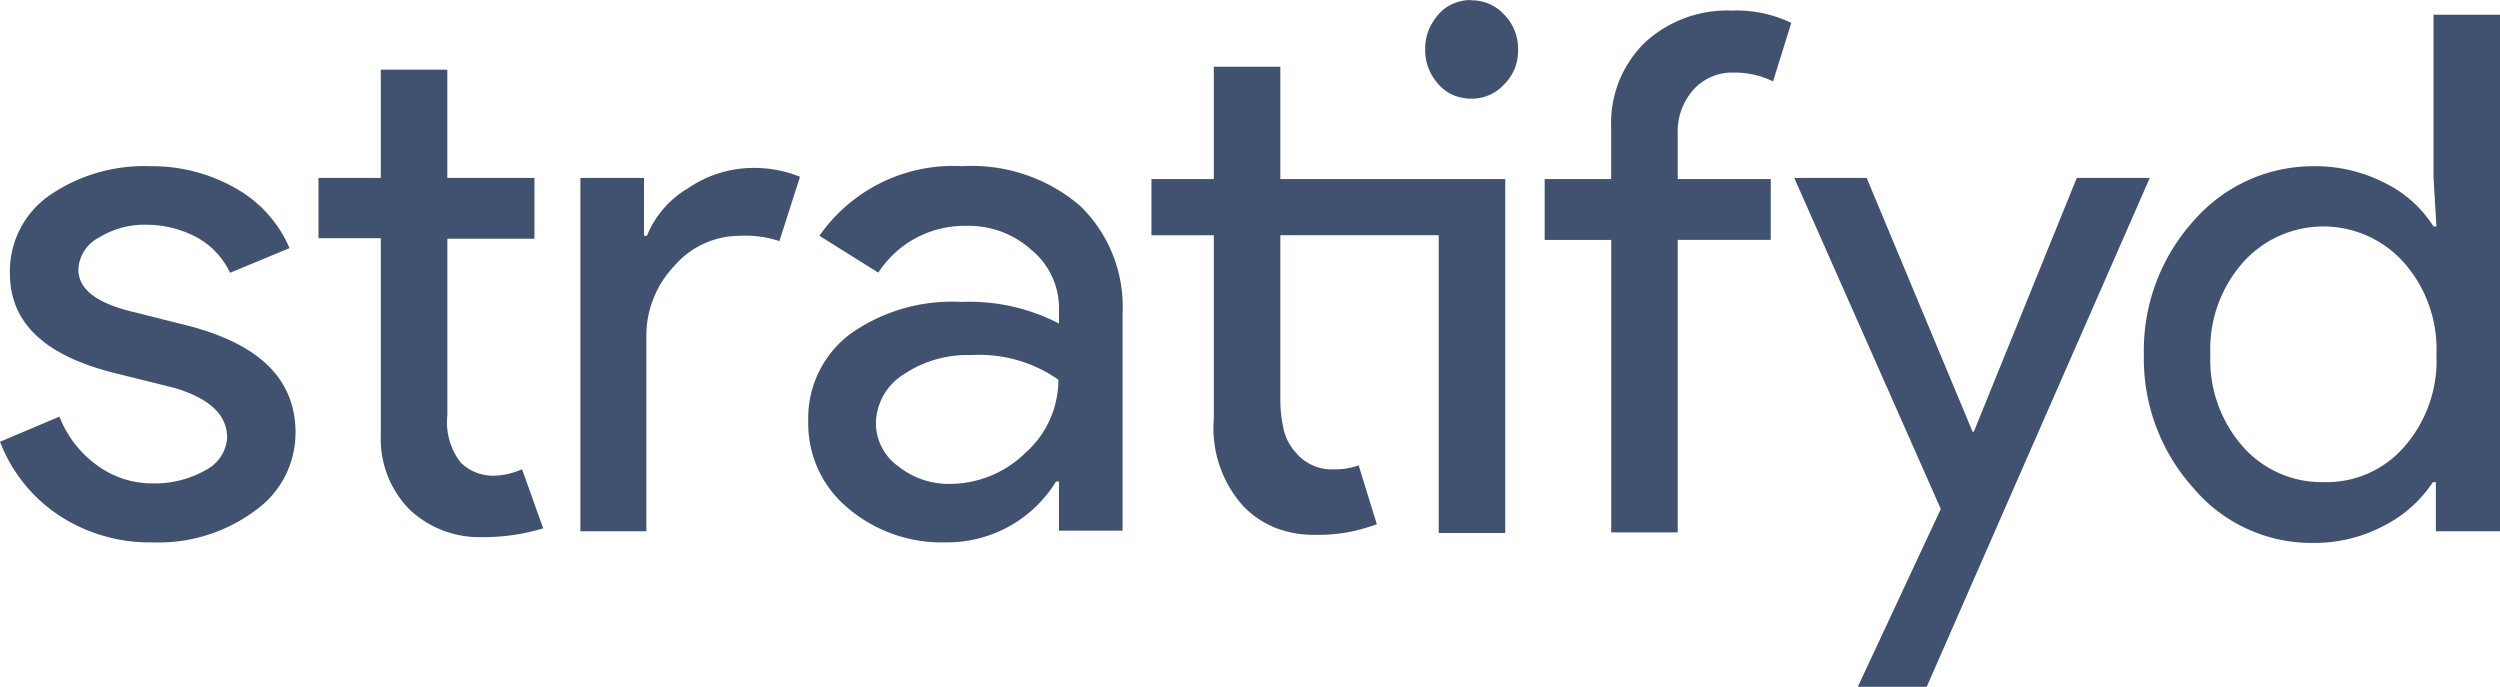
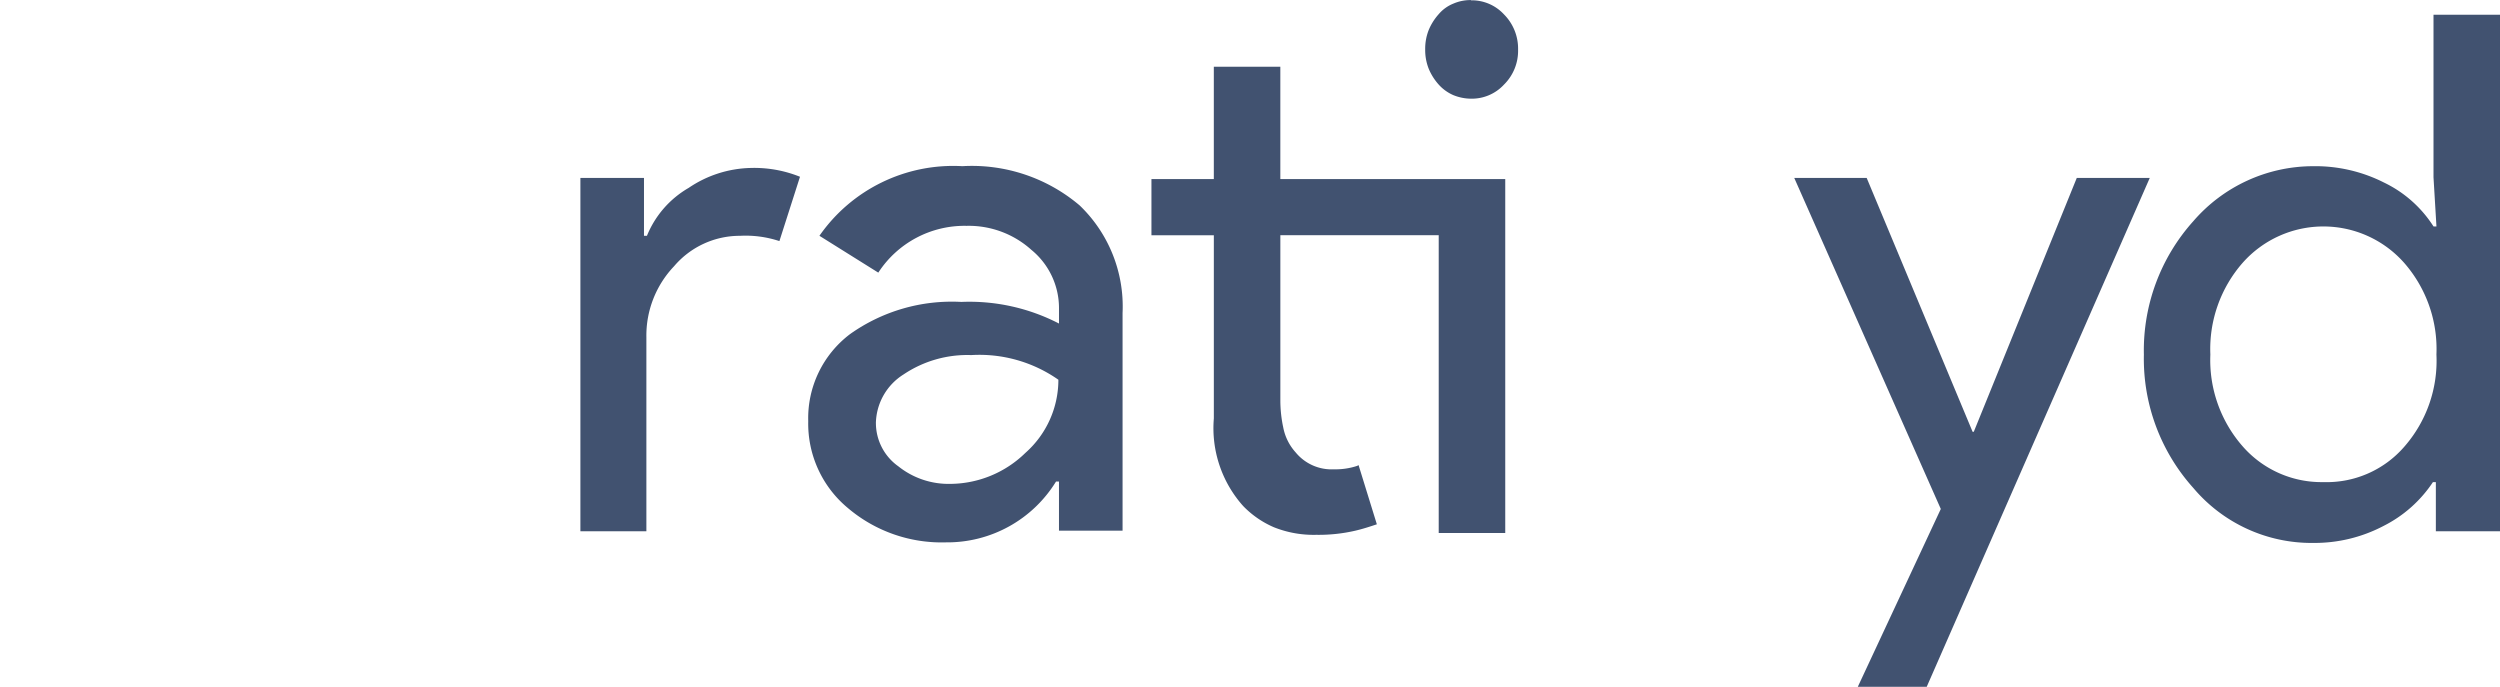
<svg xmlns="http://www.w3.org/2000/svg" id="logo-navy" width="141.967" height="39.004" viewBox="0 0 141.967 39.004">
  <g id="Stratifyd_Logo_RGB_full-color" transform="translate(0 0.02)">
-     <path id="Path_105185" data-name="Path 105185" d="M16.781,66.46a5.393,5.393,0,0,1-2.307,4.418,9.194,9.194,0,0,1-5.816,1.794A9.371,9.371,0,0,1,3.31,71.112,8.8,8.8,0,0,1,0,66.958L3.376,65.53a6.137,6.137,0,0,0,2.173,2.791,5.255,5.255,0,0,0,3.109,1,5.806,5.806,0,0,0,3.041-.765,2.22,2.22,0,0,0,1.2-1.828c0-1.3-1-2.227-2.975-2.824l-3.477-.864c-3.944-1-5.884-2.857-5.884-5.648A5.245,5.245,0,0,1,2.808,52.97a9.5,9.5,0,0,1,5.749-1.66A9.574,9.574,0,0,1,13.4,52.573a7.1,7.1,0,0,1,3.041,3.389l-3.376,1.4A4.48,4.48,0,0,0,11.2,55.364a6.087,6.087,0,0,0-2.909-.73,4.9,4.9,0,0,0-2.673.73,2.158,2.158,0,0,0-1.169,1.794c0,1.162,1.07,1.96,3.243,2.458l3.041.765c4.045,1.063,6.051,3.056,6.051,6.08Z" transform="translate(0 -41.892)" fill="#415270" />
-     <path id="Path_105186" data-name="Path 105186" d="M107.685,48.044a5.781,5.781,0,0,1-4.111-1.528A5.676,5.676,0,0,1,101.9,42.3V31.068H98.36V27.646H101.9V21.5h3.777v6.146h4.948V31.1H105.68v10a3.74,3.74,0,0,0,.769,2.725,2.636,2.636,0,0,0,1.772.732,4.191,4.191,0,0,0,.9-.1,4.356,4.356,0,0,0,.8-.267l1.2,3.355a11.557,11.557,0,0,1-3.444.5Z" transform="translate(-80.275 -17.563)" fill="#415270" />
    <path id="Path_105187" data-name="Path 105187" d="M183.038,72.489H179.26V52.424h3.611v3.289h.167a5.561,5.561,0,0,1,2.374-2.725,6.516,6.516,0,0,1,3.51-1.129,6.946,6.946,0,0,1,2.808.5l-1.169,3.653a6.108,6.108,0,0,0-2.239-.3,4.9,4.9,0,0,0-3.743,1.728,5.706,5.706,0,0,0-1.572,4.019v11.03h.033Z" transform="translate(-146.301 -42.341)" fill="#415270" />
    <path id="Path_105188" data-name="Path 105188" d="M258.379,51.3a9.458,9.458,0,0,1,6.652,2.227,7.95,7.95,0,0,1,2.44,6.113V72H263.86V69.208h-.167a7.247,7.247,0,0,1-6.251,3.455,8.221,8.221,0,0,1-5.582-1.96,6.227,6.227,0,0,1-2.239-4.916,5.986,5.986,0,0,1,2.374-4.95,9.972,9.972,0,0,1,6.317-1.828,11.071,11.071,0,0,1,5.549,1.228v-.864a4.275,4.275,0,0,0-1.57-3.322,5.313,5.313,0,0,0-3.677-1.362,5.84,5.84,0,0,0-5.014,2.657l-3.343-2.092a9.257,9.257,0,0,1,8.123-3.953Zm-4.915,14.584a3.015,3.015,0,0,0,1.27,2.458,4.571,4.571,0,0,0,2.942,1,6.152,6.152,0,0,0,4.278-1.761,5.539,5.539,0,0,0,1.872-4.153,7.811,7.811,0,0,0-4.948-1.4,6.489,6.489,0,0,0-3.845,1.1,3.342,3.342,0,0,0-1.57,2.758Z" transform="translate(-203.724 -41.884)" fill="#415270" />
-     <path id="Path_105189" data-name="Path 105189" d="M487.707,3.25a7.17,7.17,0,0,1,3.378.7l-1.037,3.322a4.927,4.927,0,0,0-2.239-.5,2.936,2.936,0,0,0-2.273.963,3.573,3.573,0,0,0-.9,2.558v2.524h5.282v3.455h-5.282v16.61h-3.777V16.273H477.08V12.818h3.776V9.895a6.392,6.392,0,0,1,1.9-4.817,6.892,6.892,0,0,1,4.948-1.828Z" transform="translate(-389.363 -2.669)" fill="#415270" />
    <path id="Path_105190" data-name="Path 105190" d="M574.35,54.922l-12.668,28.9h-3.913l4.714-10.1-8.323-18.8h4.113l6.016,14.418h.066l5.85-14.418h4.144Z" transform="translate(-452.271 -44.839)" fill="#415270" />
    <path id="Path_105191" data-name="Path 105191" d="M671.744,34.517a8.785,8.785,0,0,1-6.786-3.122,10.968,10.968,0,0,1-2.808-7.575,10.971,10.971,0,0,1,2.808-7.575,9,9,0,0,1,6.786-3.122,8.638,8.638,0,0,1,4.045.93,6.843,6.843,0,0,1,2.808,2.491h.167l-.167-2.791V4.52h3.777V33.853h-3.644V31.062h-.165a7.31,7.31,0,0,1-2.809,2.491,8.423,8.423,0,0,1-4.012.963Zm.6-3.455a5.829,5.829,0,0,0,4.58-1.993,7.4,7.4,0,0,0,1.839-5.249,7.429,7.429,0,0,0-1.839-5.216,6.123,6.123,0,0,0-9.16,0,7.429,7.429,0,0,0-1.839,5.216,7.429,7.429,0,0,0,1.839,5.216A5.942,5.942,0,0,0,672.345,31.062Z" transform="translate(-540.406 -3.705)" fill="#415270" />
    <path id="Path_105192" data-name="Path 105192" d="M442.775-.016a2.456,2.456,0,0,0-1,.2,2.141,2.141,0,0,0-.835.6,3.174,3.174,0,0,0-.568.9,2.9,2.9,0,0,0-.2,1.1,2.891,2.891,0,0,0,.2,1.1,3.174,3.174,0,0,0,.568.9,2.406,2.406,0,0,0,.835.6,2.709,2.709,0,0,0,1,.2,2.486,2.486,0,0,0,1.872-.8,2.7,2.7,0,0,0,.8-1.993,2.753,2.753,0,0,0-.8-1.993,2.487,2.487,0,0,0-1.872-.8Z" transform="translate(-359.24 0)" fill="#415270" />
    <path id="Path_105193" data-name="Path 105193" d="M360.842,45.548a5.389,5.389,0,0,0,1.738,1.2,6.083,6.083,0,0,0,2.407.432,9.215,9.215,0,0,0,2.206-.232c.434-.1.835-.232,1.237-.366l-1.037-3.355a.1.1,0,0,0-.066.033,3.918,3.918,0,0,1-1.337.2,2.64,2.64,0,0,1-2.173-.963,2.927,2.927,0,0,1-.7-1.4,7.4,7.4,0,0,1-.167-1.561V30.166h8.993v16.91h3.778v-20.1H362.949V20.6h-3.777v6.378H355.63v3.19h3.543v10.4a6.636,6.636,0,0,0,1.671,4.983Z" transform="translate(-290.243 -16.829)" fill="#415270" />
  </g>
</svg>